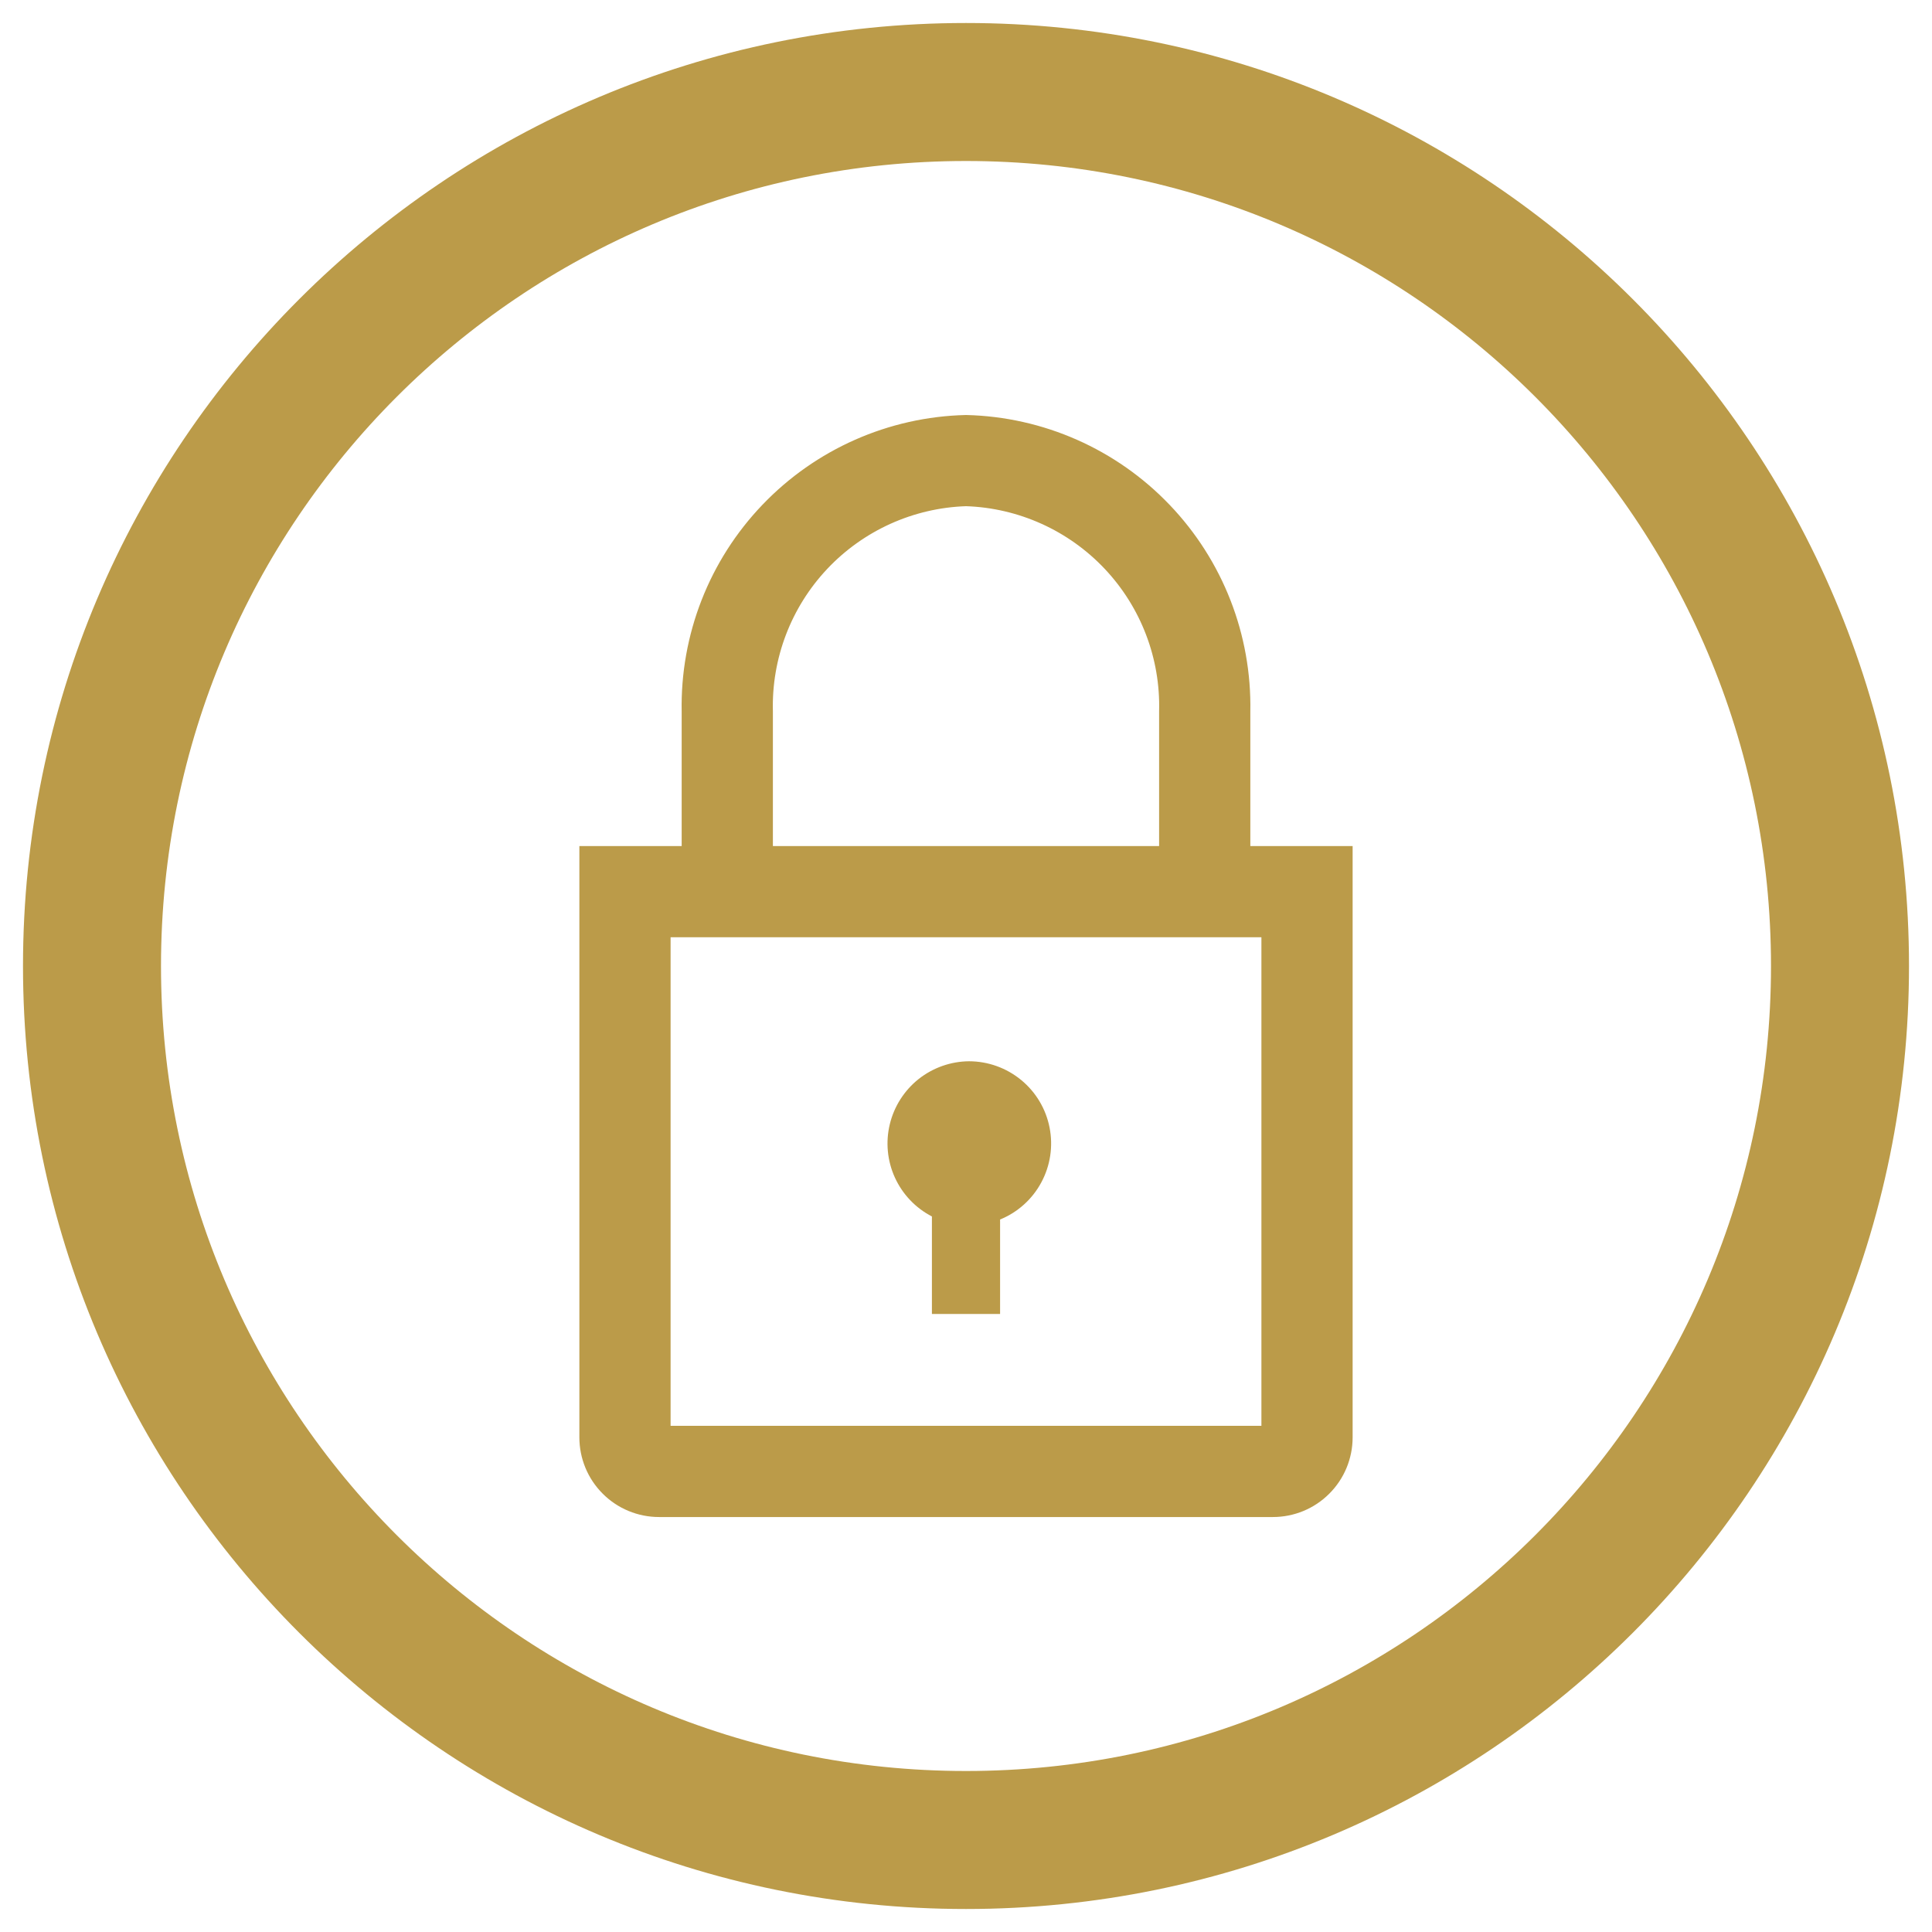
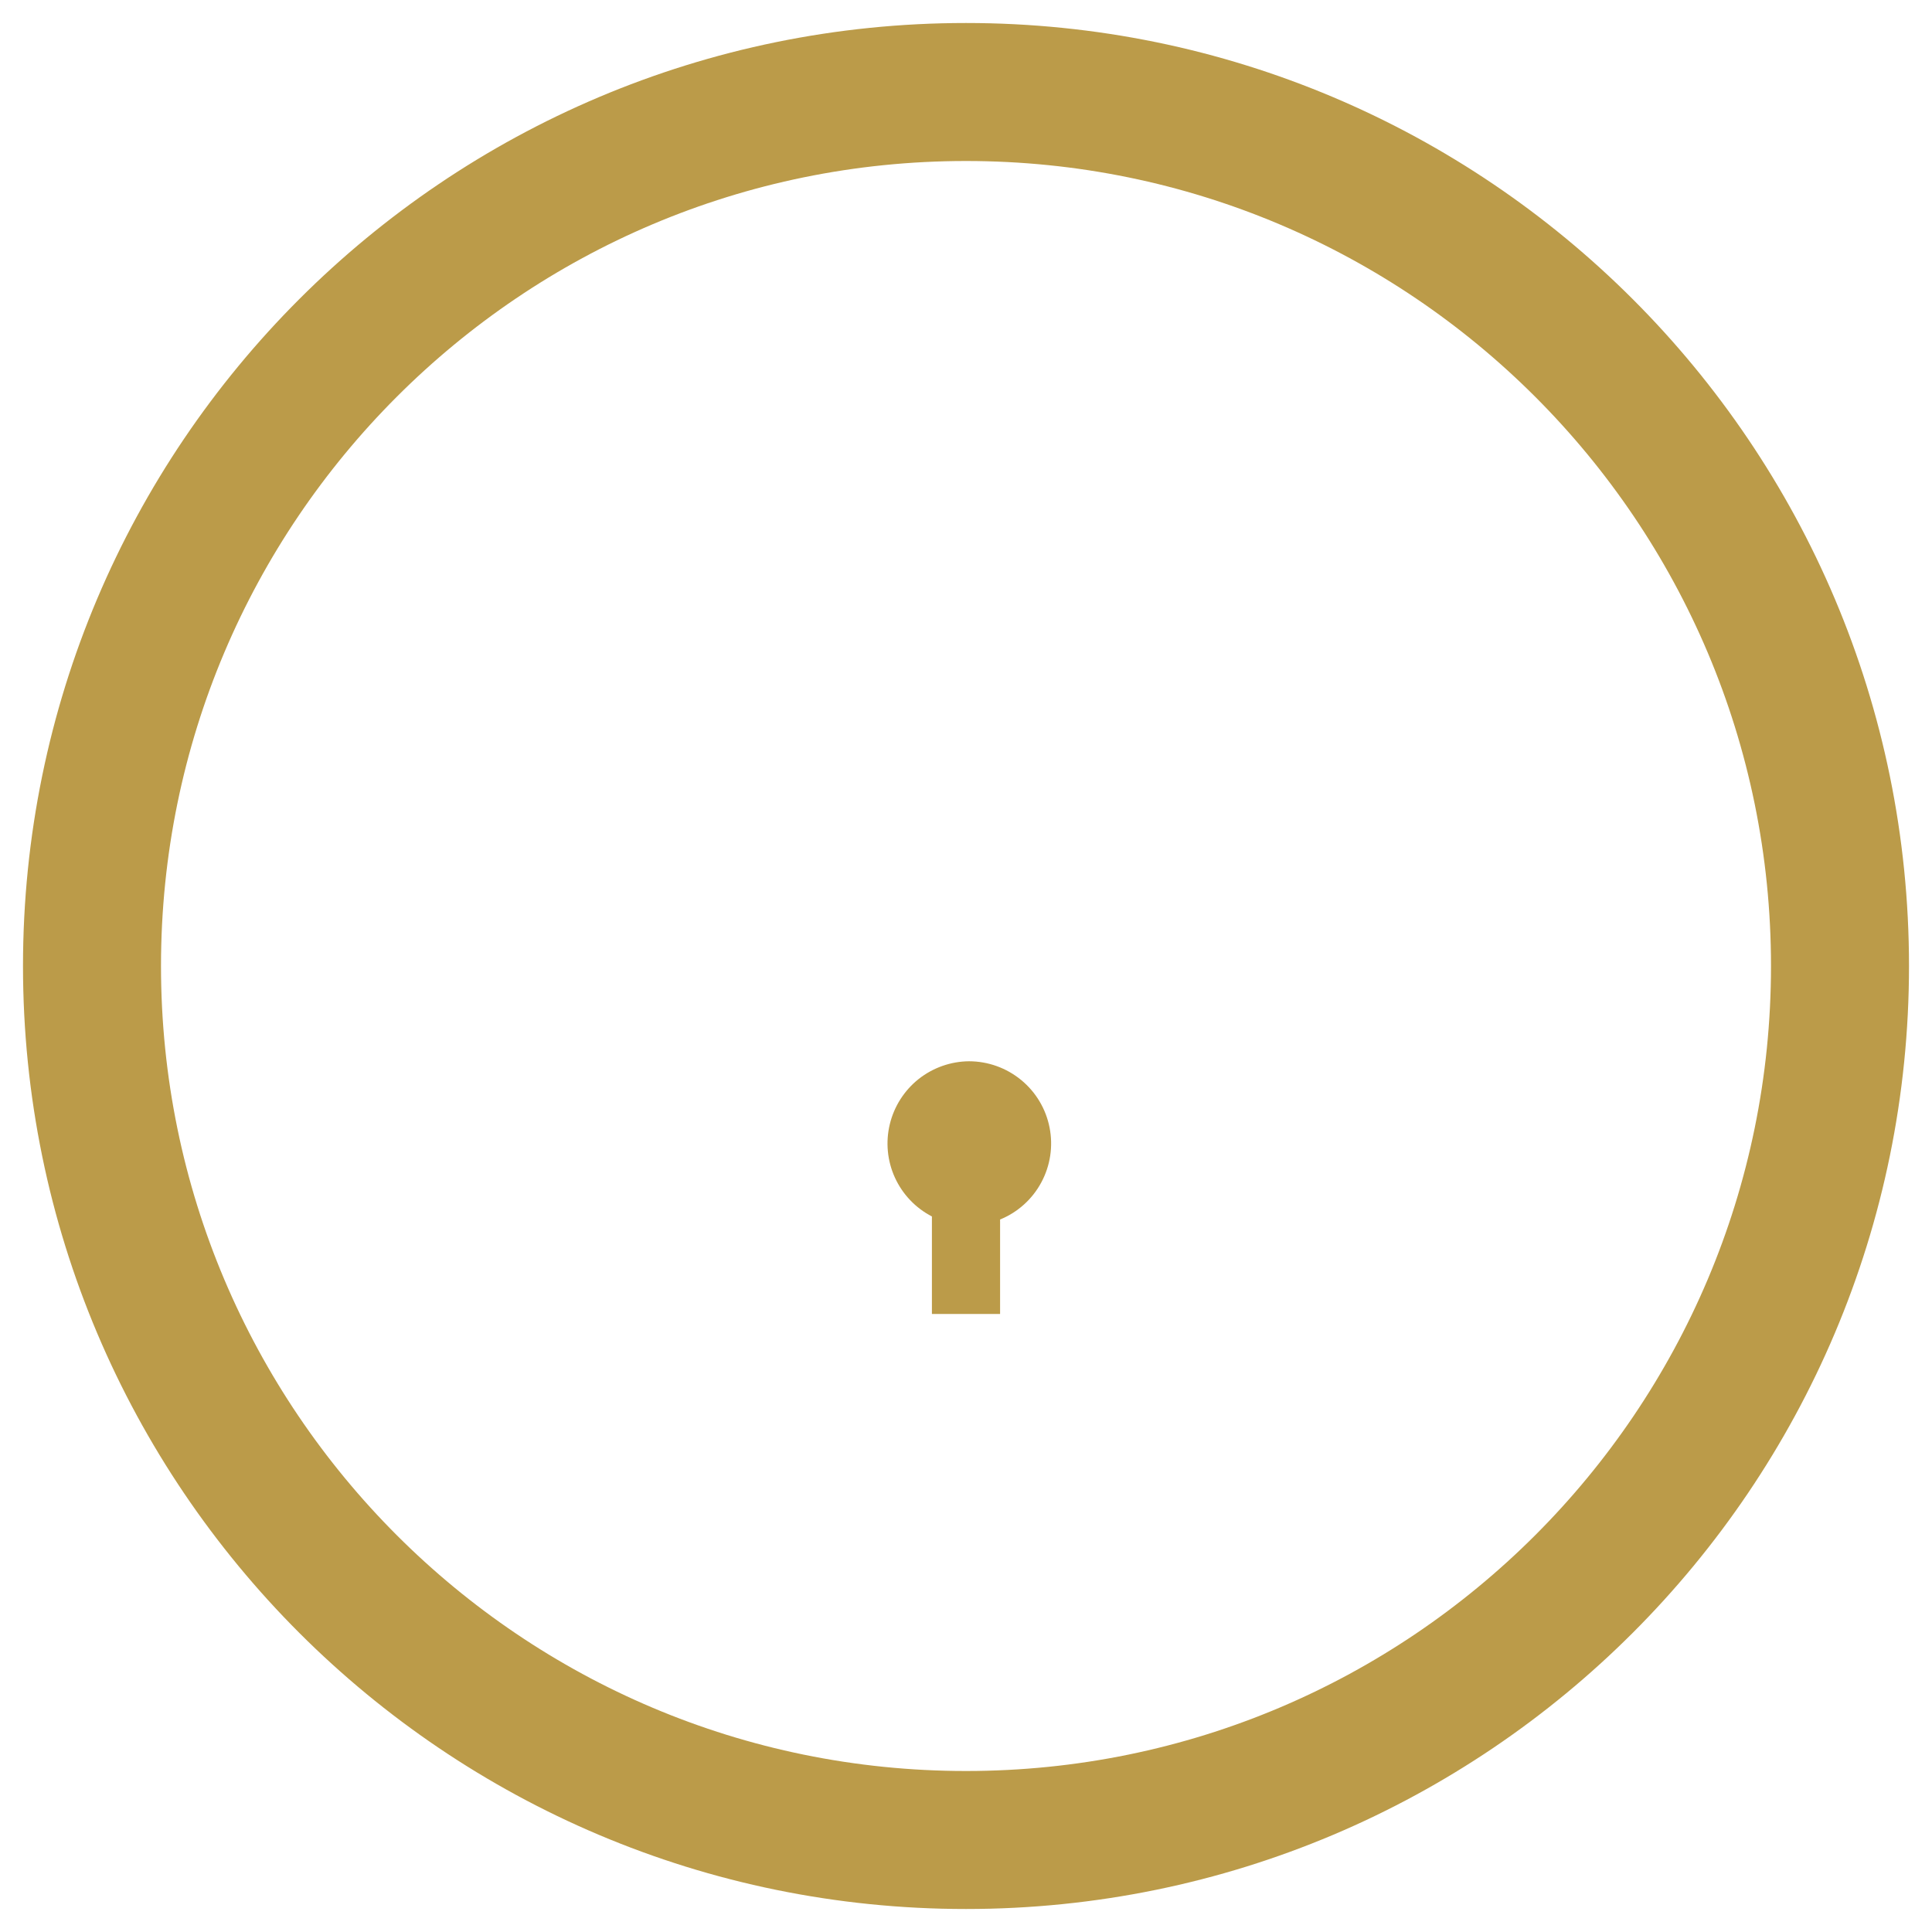
<svg xmlns="http://www.w3.org/2000/svg" width="42" height="42" viewBox="0 0 42 42" fill="none">
  <g clip-path="url(#clip0_122_201)">
    <path d="M21.067 23.071C20.668 23.074 20.281 23.211 19.968 23.459C19.656 23.708 19.436 24.054 19.343 24.442C19.25 24.83 19.289 25.238 19.455 25.601C19.621 25.964 19.904 26.261 20.259 26.445V28.565H21.741V26.511C22.124 26.355 22.441 26.07 22.637 25.705C22.833 25.341 22.897 24.92 22.817 24.514C22.738 24.108 22.52 23.742 22.2 23.479C21.881 23.216 21.48 23.072 21.067 23.071Z" fill="#BB9B49" />
-     <path d="M14.944 18.518H12.845H12.72V18.643V31.246C12.72 31.673 12.889 32.082 13.191 32.383C13.492 32.685 13.901 32.854 14.328 32.854H27.672C28.099 32.854 28.508 32.685 28.809 32.383C29.111 32.082 29.28 31.673 29.28 31.246V18.643V18.518H29.155H27.056V15.471C27.088 13.831 26.47 12.245 25.335 11.06C24.201 9.874 22.643 9.186 21.003 9.147H20.997C19.357 9.186 17.799 9.874 16.665 11.06C15.53 12.245 14.912 13.831 14.944 15.471V18.518ZM16.677 15.47V15.466C16.646 14.285 17.083 13.14 17.894 12.28C18.704 11.422 19.82 10.918 21 10.879C22.18 10.918 23.296 11.422 24.106 12.28C24.917 13.14 25.355 14.285 25.323 15.466L25.323 15.47V18.518H16.677V15.47ZM14.453 31.121V20.25H27.547V31.121H14.453Z" fill="#BB9B49" stroke="#BB9B49" stroke-width="0.25" />
    <path d="M21 40C31.493 40 40 31.493 40 21C40 10.507 31.493 2 21 2C10.507 2 2 10.507 2 21C2 31.493 10.507 40 21 40Z" stroke="#BB9B49" stroke-width="3" />
  </g>
  <defs>
    <clipPath id="clip0_122_201">
      <rect width="42" height="42" fill="white" />
    </clipPath>
  </defs>
</svg>